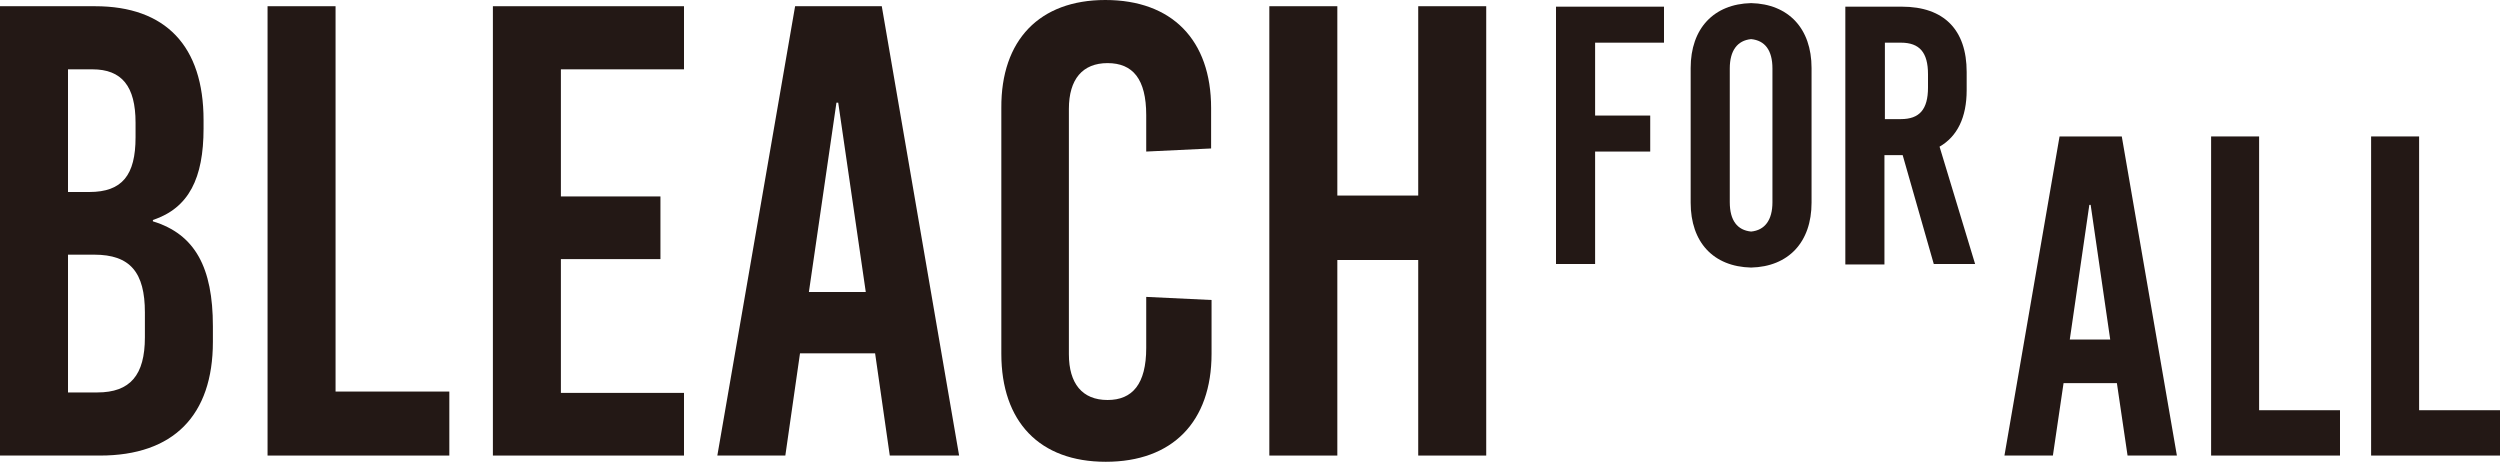
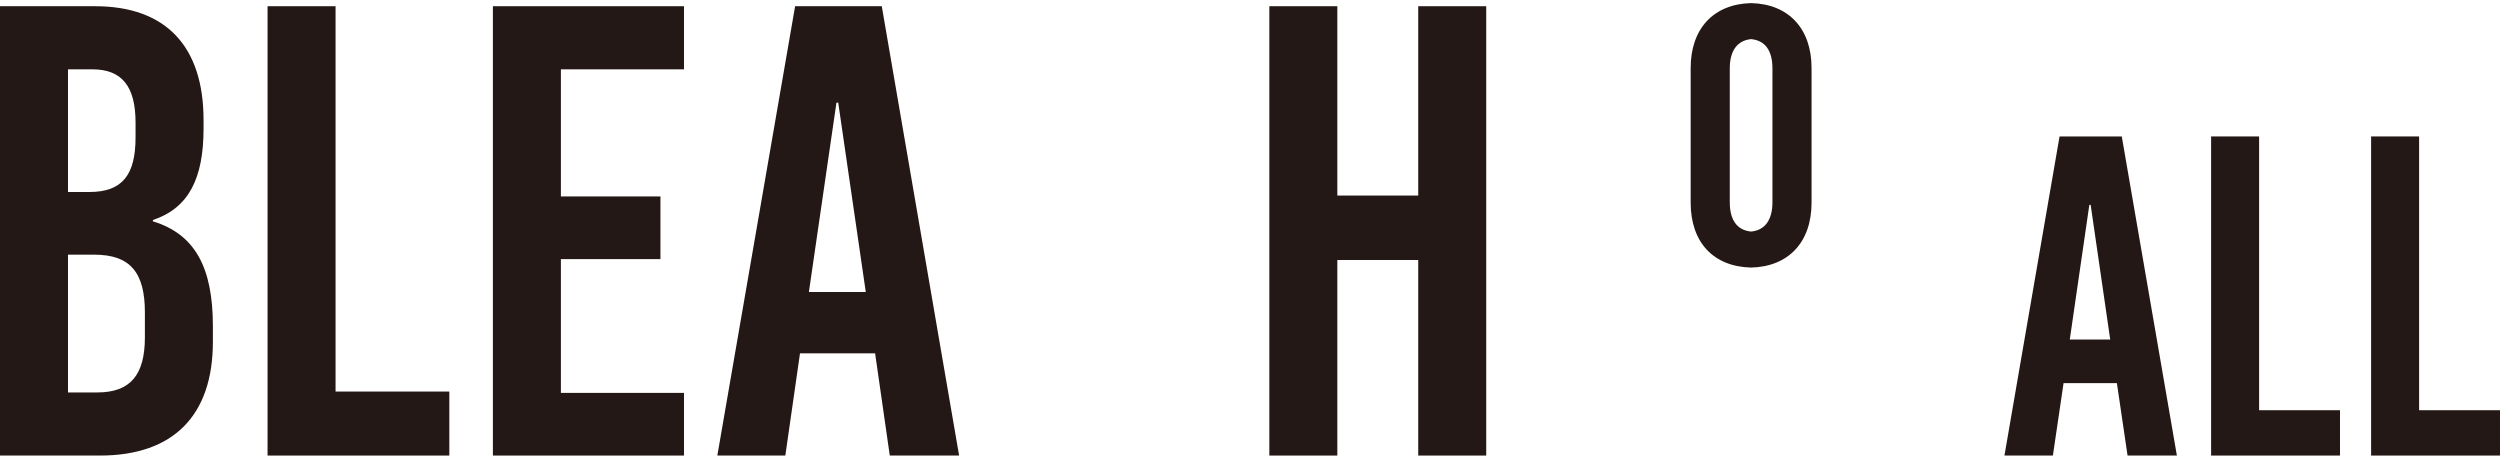
<svg xmlns="http://www.w3.org/2000/svg" version="1.0" id="レイヤー_1" x="0px" y="0px" viewBox="0 0 562.5 104" style="enable-background:new 0 0 562.5 104;" xml:space="preserve">
  <style type="text/css">
	.st0{fill:#231815;}
</style>
  <g>
    <polyline class="st0" points="101.1,102.5 60.2,102.5 60.2,1.4 75.5,1.4 75.5,88.1 101.1,88.1 101.1,102.5  " />
    <polyline class="st0" points="153.9,15.6 126.2,15.6 126.2,44.2 148.6,44.2 148.6,58.3 126.2,58.3 126.2,88.4 153.9,88.4    153.9,102.5 110.9,102.5 110.9,1.4 153.9,1.4 153.9,15.6  " />
-     <path class="st0" d="M272.6,33.4l-14.7,0.7v-8.2c0-8.1-3-11.7-8.7-11.7c-5.6,0-8.7,3.6-8.7,10.3v55.2c0,6.6,3,10.3,8.7,10.3   c5.6,0,8.7-3.6,8.7-11.7V66.8l14.7,0.7v12.1c0,15.3-8.8,24.3-23.8,24.3c-14.9,0-23.5-9-23.5-24.3V24.3C225.2,9,233.9,0,248.7,0   c15,0,23.8,9,23.8,24.3V33.4" />
    <polyline class="st0" points="334.4,102.5 319.1,102.5 319.1,58.5 300.9,58.5 300.9,102.5 285.6,102.5 285.6,1.4 300.9,1.4    300.9,44 319.1,44 319.1,1.4 334.4,1.4 334.4,102.5  " />
-     <polyline class="st0" points="374.4,9.6 358.9,9.6 358.9,26 371.3,26 371.3,34.1 358.9,34.1 358.9,59.4 350.1,59.4 350.1,1.5    374.4,1.5 374.4,9.6  " />
    <path class="st0" d="M463.4,30.7L451,102.5h10.9l2.4-16.3h12l2.4,16.3h11.1l-12.4-71.8H463.4z M465.7,76.4l4.4-30.3h0.3l4.4,30.3   H465.7z" />
    <polygon class="st0" points="508.3,30.7 497.5,30.7 497.5,102.5 526.5,102.5 526.5,92.3 508.3,92.3  " />
    <polygon class="st0" points="544.3,92.3 544.3,30.7 533.5,30.7 533.5,102.5 562.5,102.5 562.5,92.3  " />
    <path class="st0" d="M394,0.7c-8.4,0.2-13.6,5.7-13.6,14.6v30.3c0,8.9,5.1,14.4,13.6,14.6c8.4-0.2,13.6-5.7,13.6-14.6V15.3   C407.6,6.4,402.4,0.9,394,0.7z M398.8,45.5c0,4-1.7,6.3-4.8,6.6c-3.1-0.3-4.8-2.5-4.8-6.6V15.4c0-4,1.7-6.3,4.8-6.6   c3.1,0.3,4.8,2.5,4.8,6.6V45.5z" />
-     <path class="st0" d="M442.5,20.3v-4.1c0-9.5-5.1-14.7-14.6-14.7h-12.7v58h8.8V34.9h4.1l7,24.5h9.3l-8-26.4   C440.4,30.7,442.5,26.4,442.5,20.3 M433.8,19.7c0,4.9-1.9,7.1-6.1,7.1h-3.6V9.6h3.6c4.2,0,6.1,2.2,6.1,7.1V19.7z" />
    <path class="st0" d="M34.4,49.8v-0.3c8.1-2.7,11.4-9.4,11.4-20.6V27c0-16.6-8.5-25.6-24.4-25.6H0v101.1h22.5   c16.5,0,25.4-9,25.4-25.6v-3.5C47.9,60.2,43.9,52.7,34.4,49.8z M15.3,15.6h5.5c6.6,0,9.7,3.8,9.7,12v3.3c0,8.5-3,12.3-10.4,12.3   h-4.8V15.6z M32.6,75.9c0,8.5-3.3,12.4-10.7,12.4h-6.6v-31h5.9c8.1,0,11.4,4,11.4,13V75.9z" />
    <path class="st0" d="M198.4,1.4h-19.5l-17.5,101.1h15.3l3.3-23h16.9l3.3,23h15.6L198.4,1.4z M182,65.7l6.2-42.6h0.4l6.2,42.6H182z" />
  </g>
</svg>